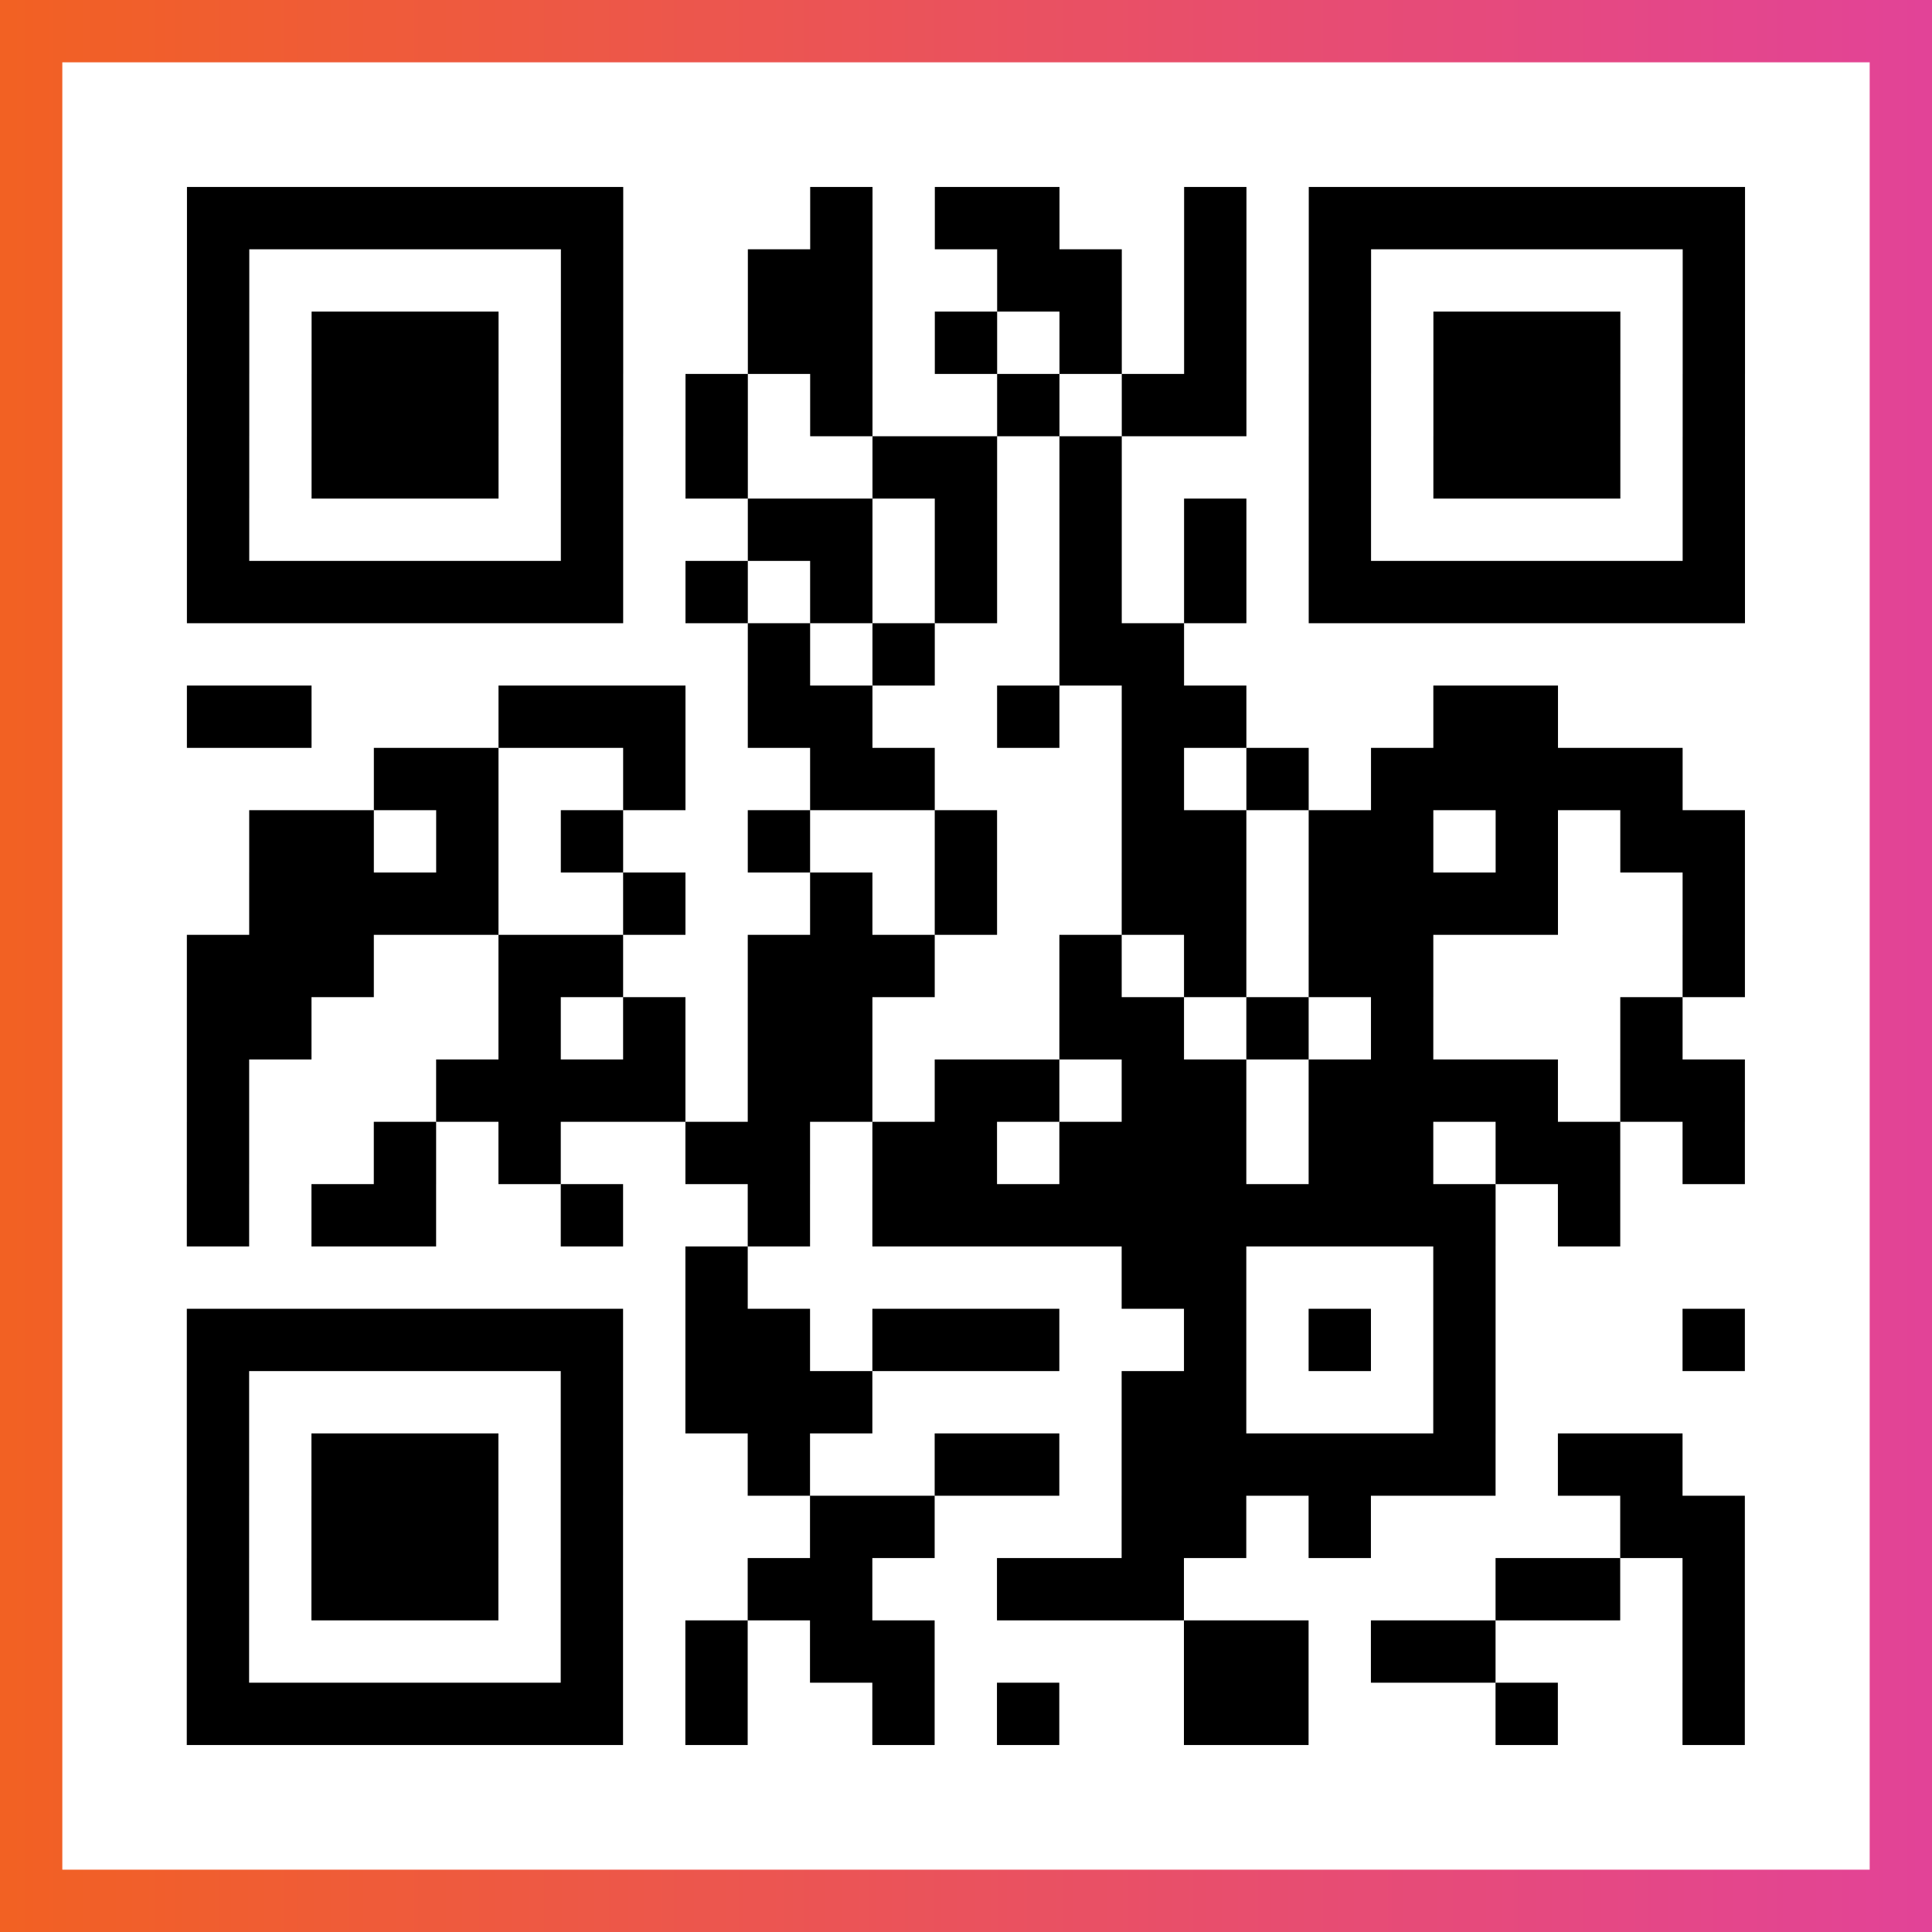
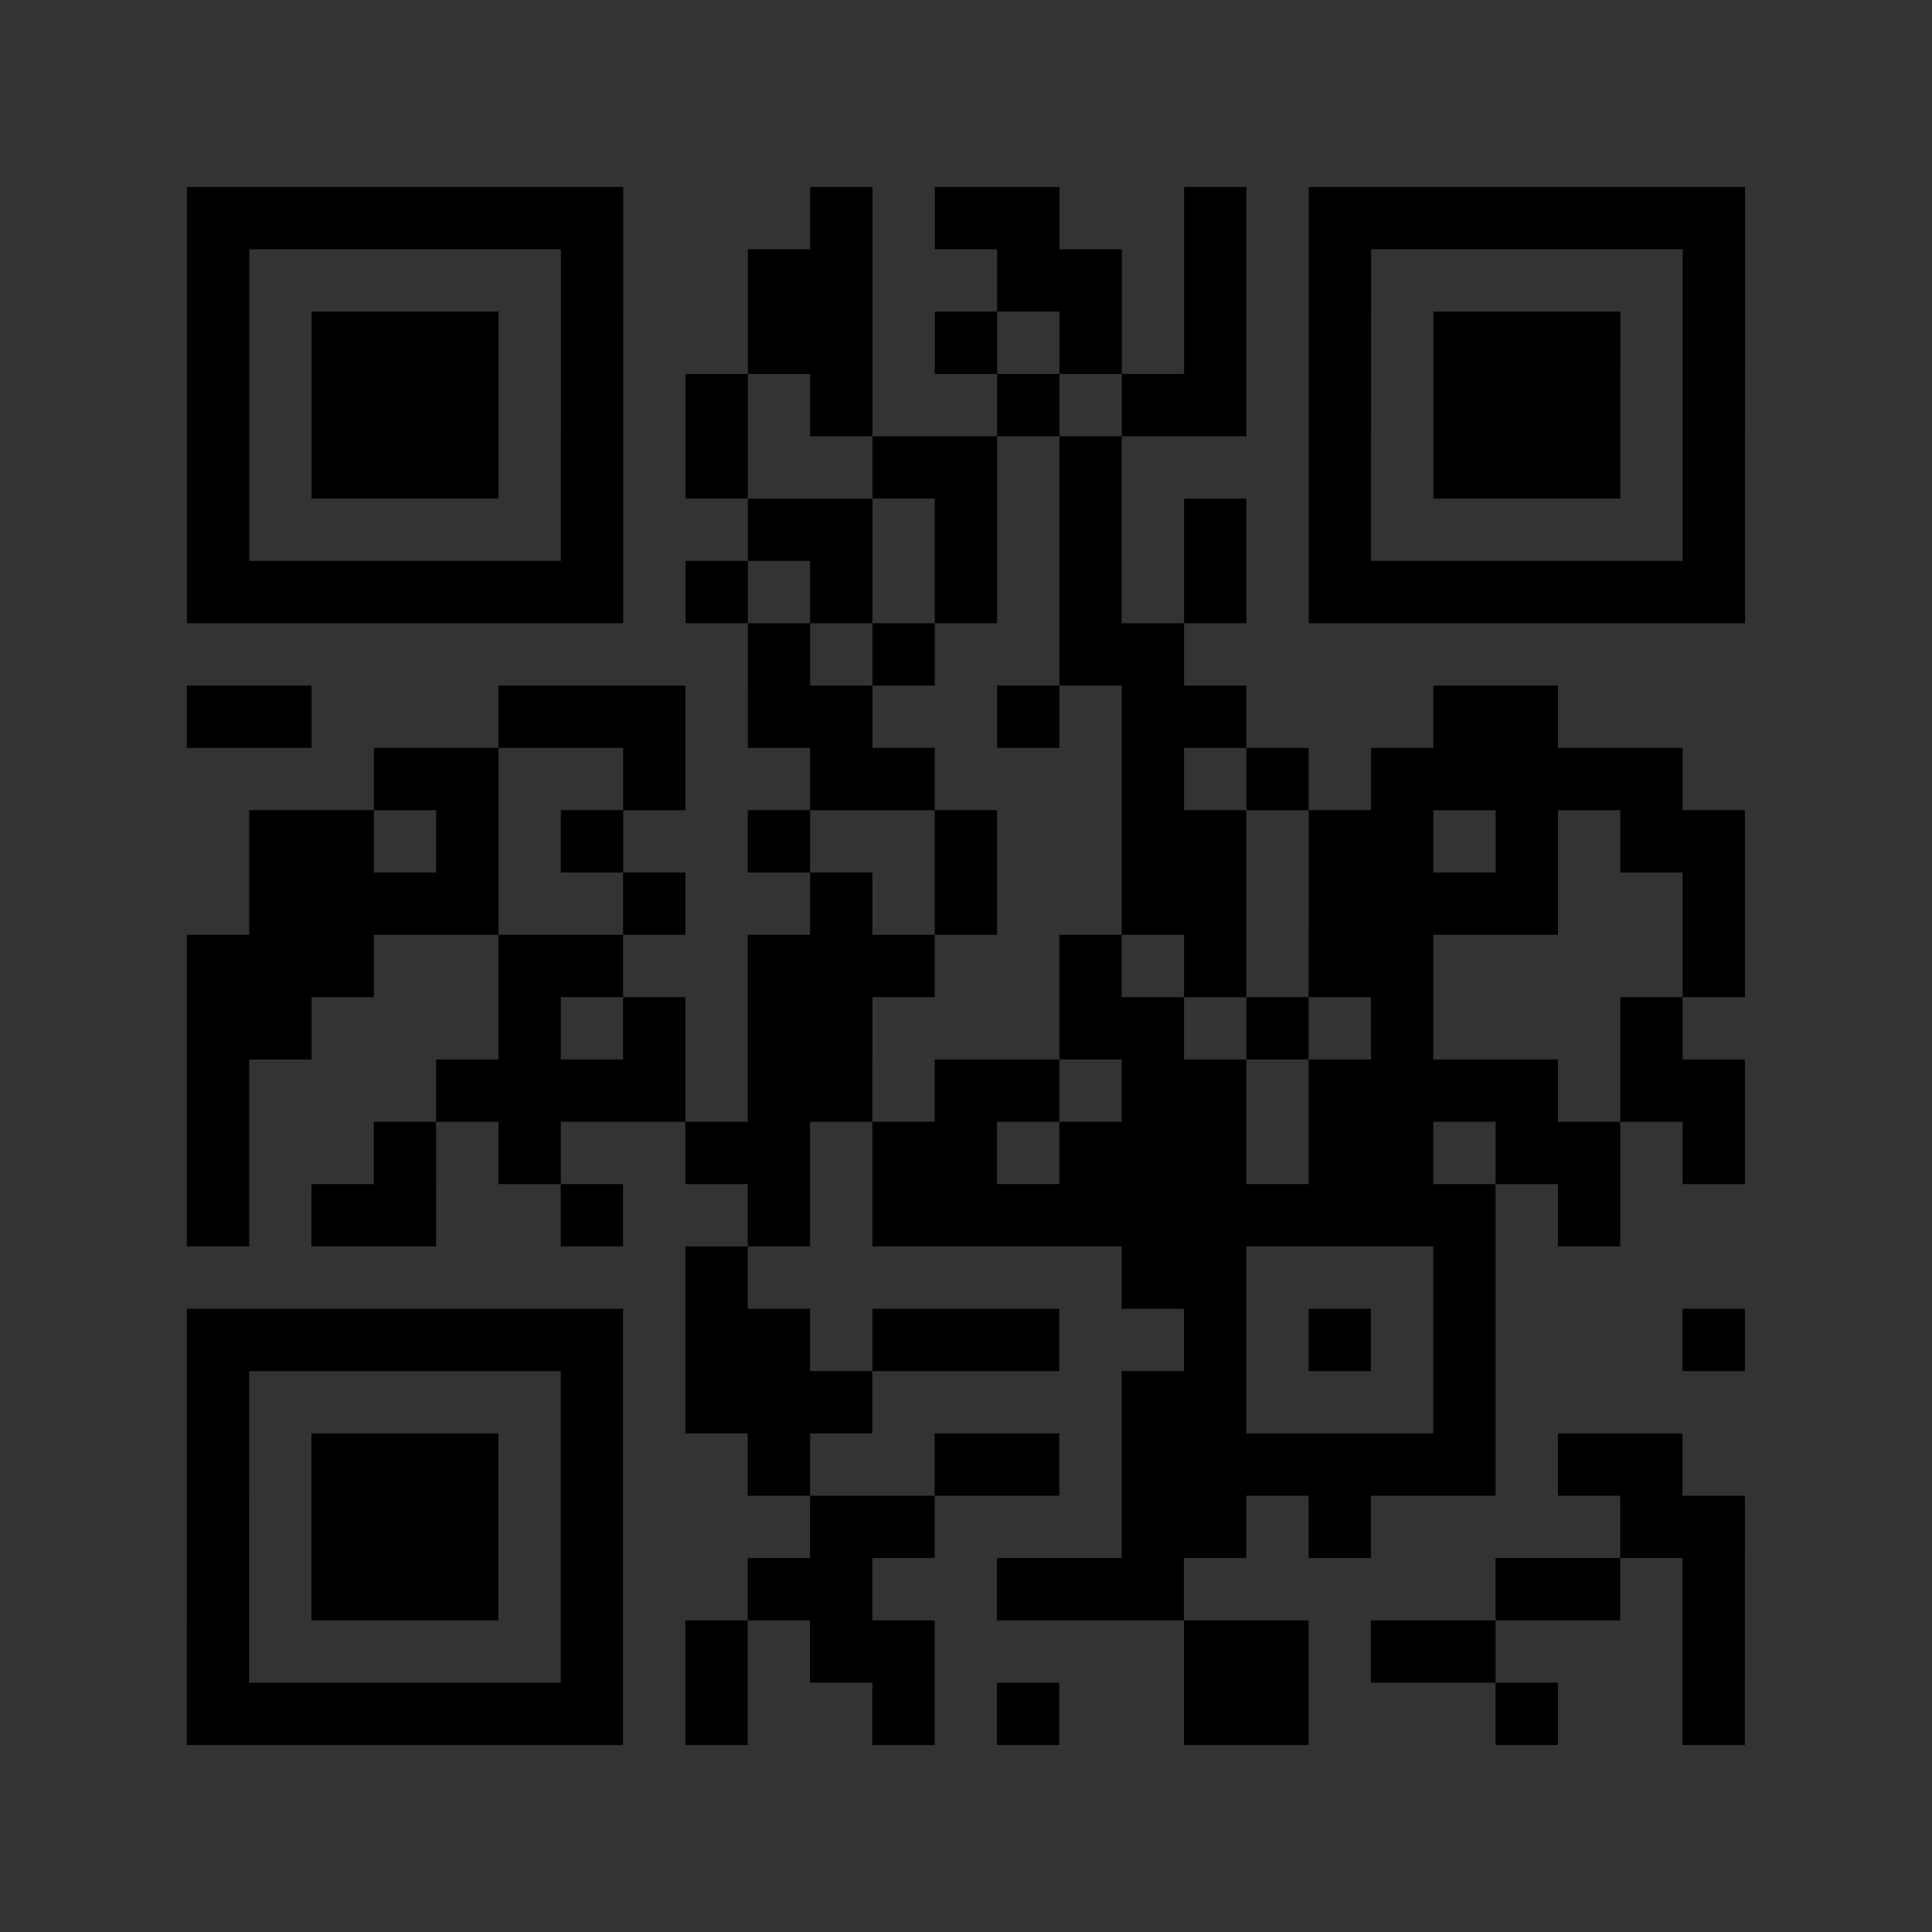
<svg xmlns="http://www.w3.org/2000/svg" viewBox="-1 -1 31 31" width="93" height="93">
  <rect x="-1" y="-1" width="31" height="31" fill="#333333" stroke="none" />
  <defs>
    <linearGradient id="primary">
      <stop class="start" offset="0%" stop-color="#f26122" />
      <stop class="stop" offset="100%" stop-color="#e24398" />
    </linearGradient>
  </defs>
-   <rect x="-1" y="-1" width="31" height="31" fill="url(#primary)" />
-   <rect x="0" y="0" width="29" height="29" fill="#fff" />
  <path stroke="#000" d="M2 2.5h7m3 0h1m1 0h2m2 0h1m1 0h7m-25 1h1m5 0h1m2 0h2m2 0h2m1 0h1m1 0h1m5 0h1m-25 1h1m1 0h3m1 0h1m2 0h2m1 0h1m1 0h1m1 0h1m1 0h1m1 0h3m1 0h1m-25 1h1m1 0h3m1 0h1m1 0h1m1 0h1m2 0h1m1 0h2m1 0h1m1 0h3m1 0h1m-25 1h1m1 0h3m1 0h1m1 0h1m2 0h2m1 0h1m3 0h1m1 0h3m1 0h1m-25 1h1m5 0h1m2 0h2m1 0h1m1 0h1m1 0h1m1 0h1m5 0h1m-25 1h7m1 0h1m1 0h1m1 0h1m1 0h1m1 0h1m1 0h7m-16 1h1m1 0h1m2 0h2m-16 1h2m3 0h3m1 0h2m2 0h1m1 0h2m3 0h2m-19 1h2m2 0h1m2 0h2m3 0h1m1 0h1m1 0h5m-23 1h2m1 0h1m1 0h1m2 0h1m2 0h1m2 0h2m1 0h2m1 0h1m1 0h2m-24 1h4m2 0h1m2 0h1m1 0h1m2 0h2m1 0h4m2 0h1m-25 1h3m2 0h2m2 0h3m2 0h1m1 0h1m1 0h2m4 0h1m-25 1h2m3 0h1m1 0h1m1 0h2m3 0h2m1 0h1m1 0h1m3 0h1m-24 1h1m3 0h4m1 0h2m1 0h2m1 0h2m1 0h4m1 0h2m-25 1h1m2 0h1m1 0h1m2 0h2m1 0h2m1 0h3m1 0h2m1 0h2m1 0h1m-25 1h1m1 0h2m2 0h1m2 0h1m1 0h10m1 0h1m-15 1h1m6 0h2m3 0h1m-21 1h7m1 0h2m1 0h3m2 0h1m1 0h1m1 0h1m3 0h1m-25 1h1m5 0h1m1 0h3m4 0h2m3 0h1m-21 1h1m1 0h3m1 0h1m2 0h1m2 0h2m1 0h6m1 0h2m-24 1h1m1 0h3m1 0h1m3 0h2m3 0h2m1 0h1m4 0h2m-25 1h1m1 0h3m1 0h1m2 0h2m2 0h3m5 0h2m1 0h1m-25 1h1m5 0h1m1 0h1m1 0h2m4 0h2m1 0h2m3 0h1m-25 1h7m1 0h1m2 0h1m1 0h1m2 0h2m3 0h1m2 0h1" />
</svg>